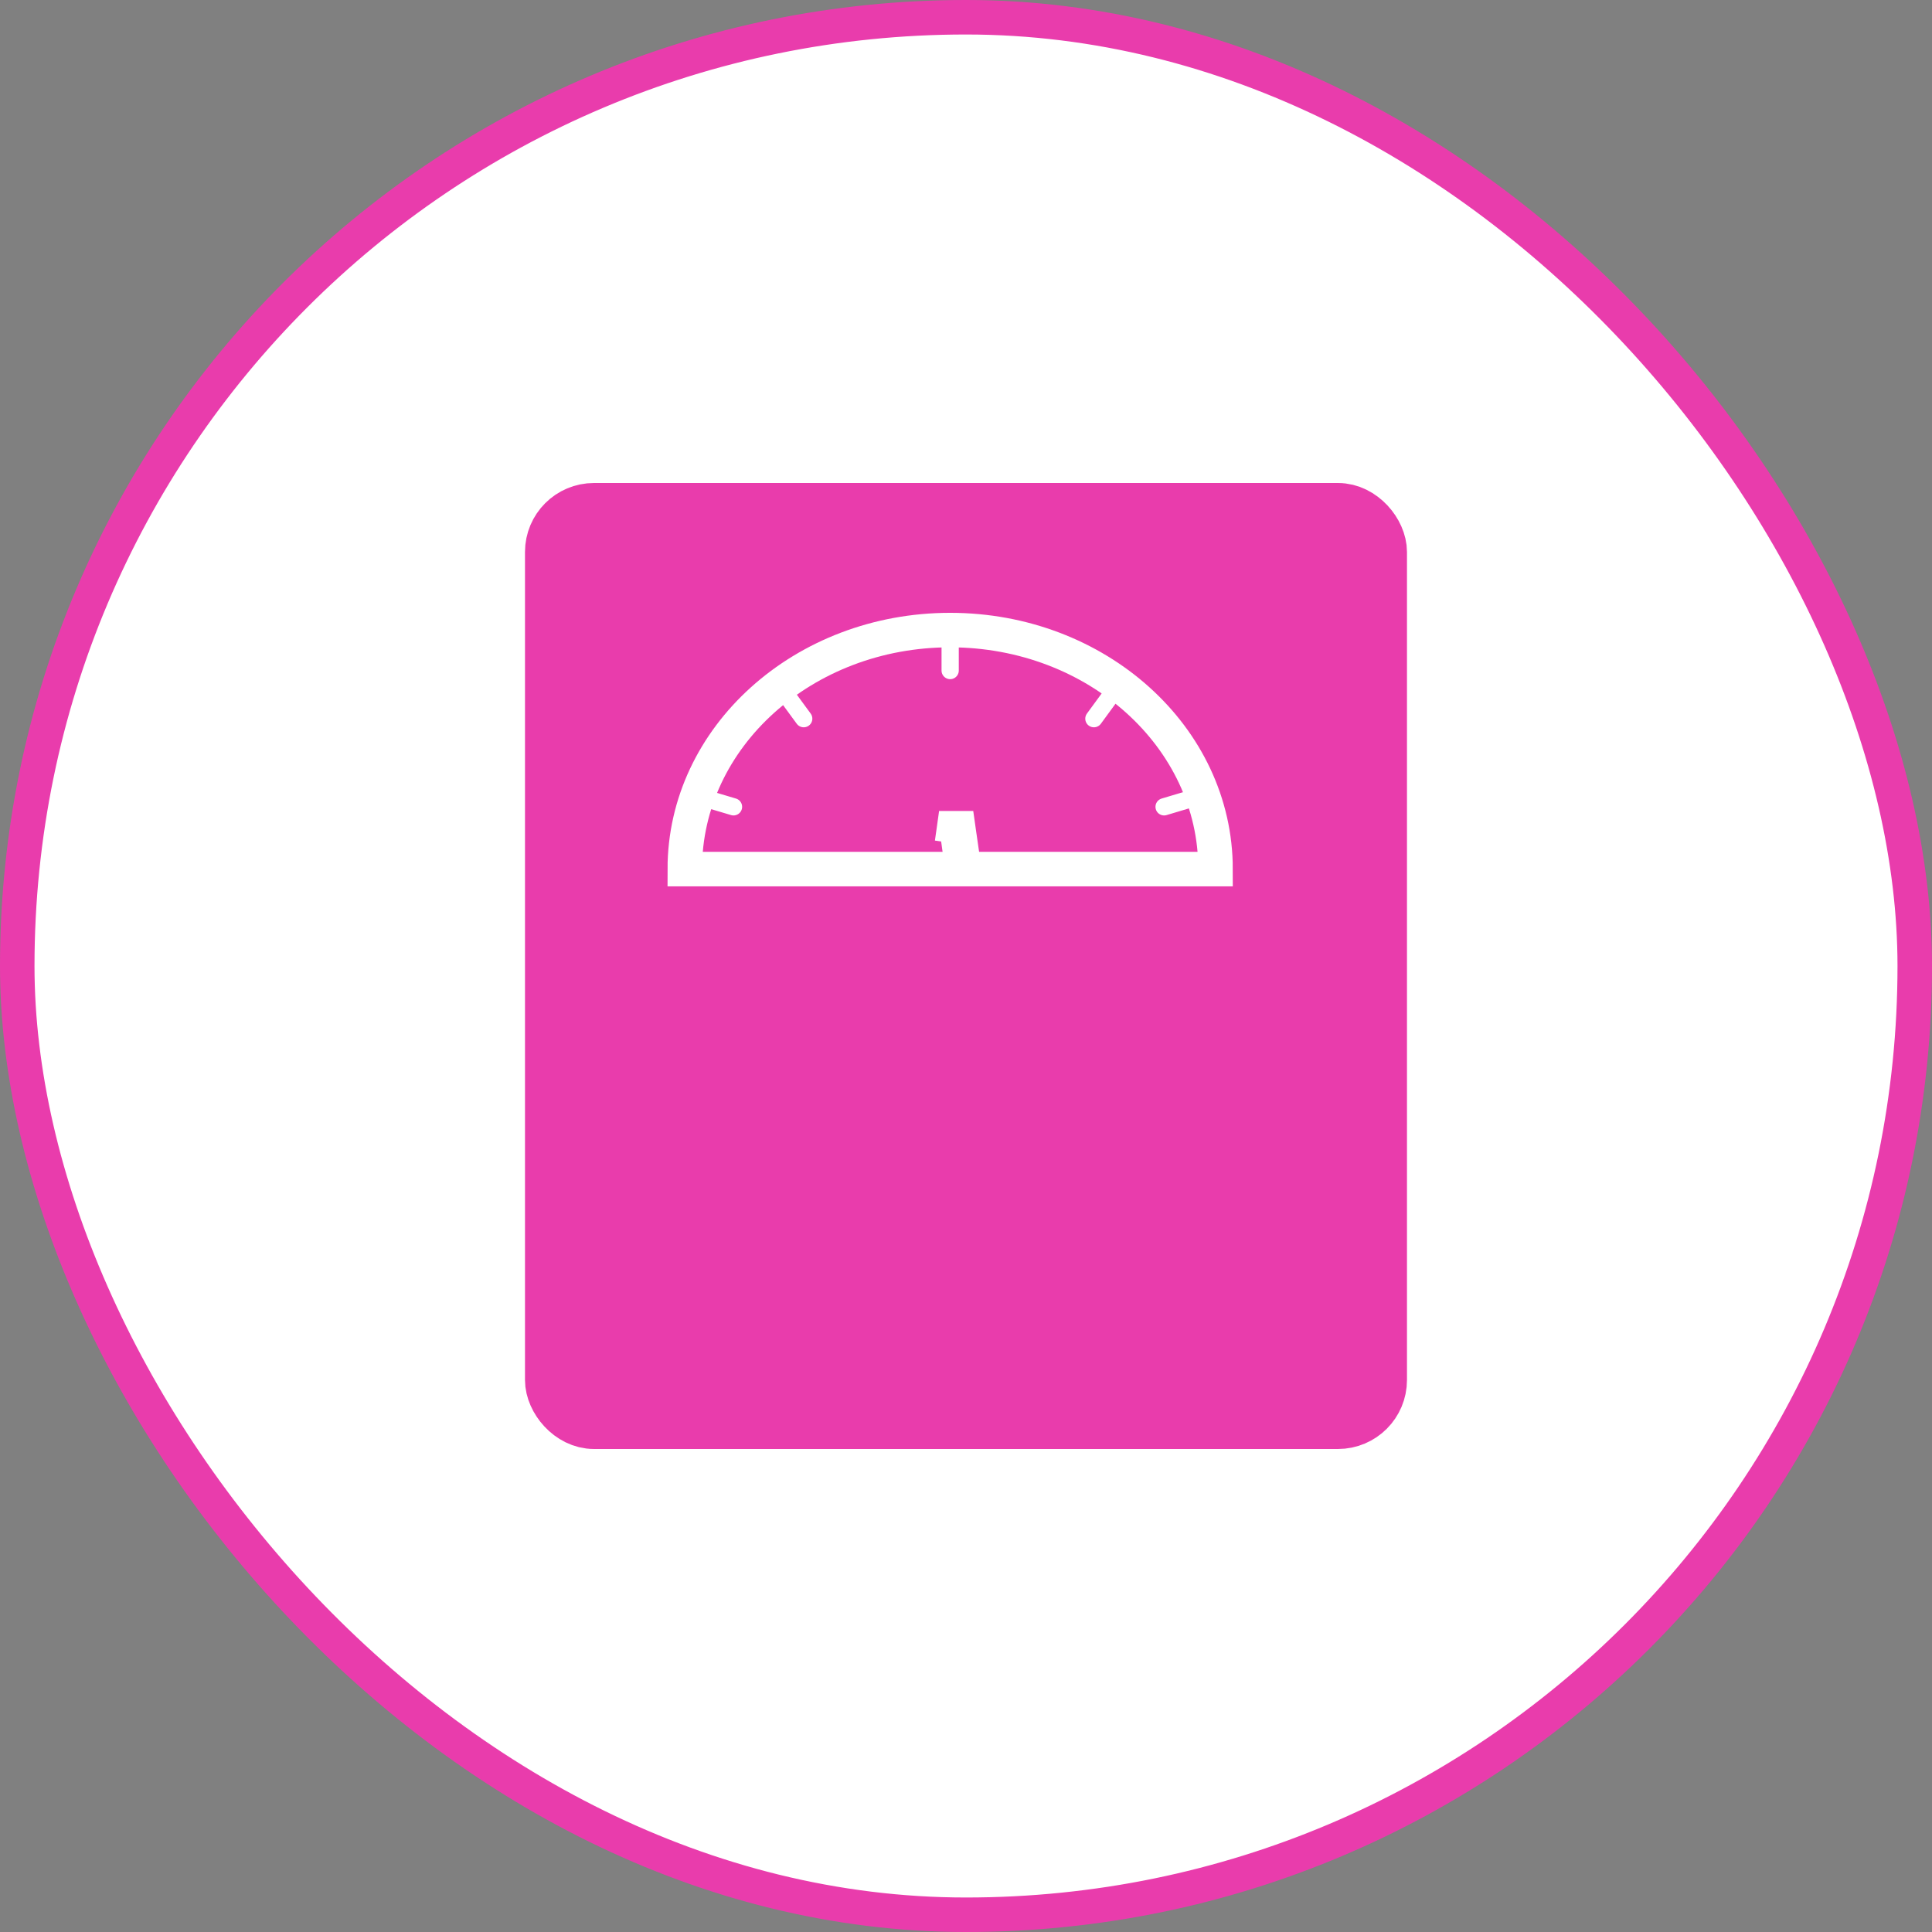
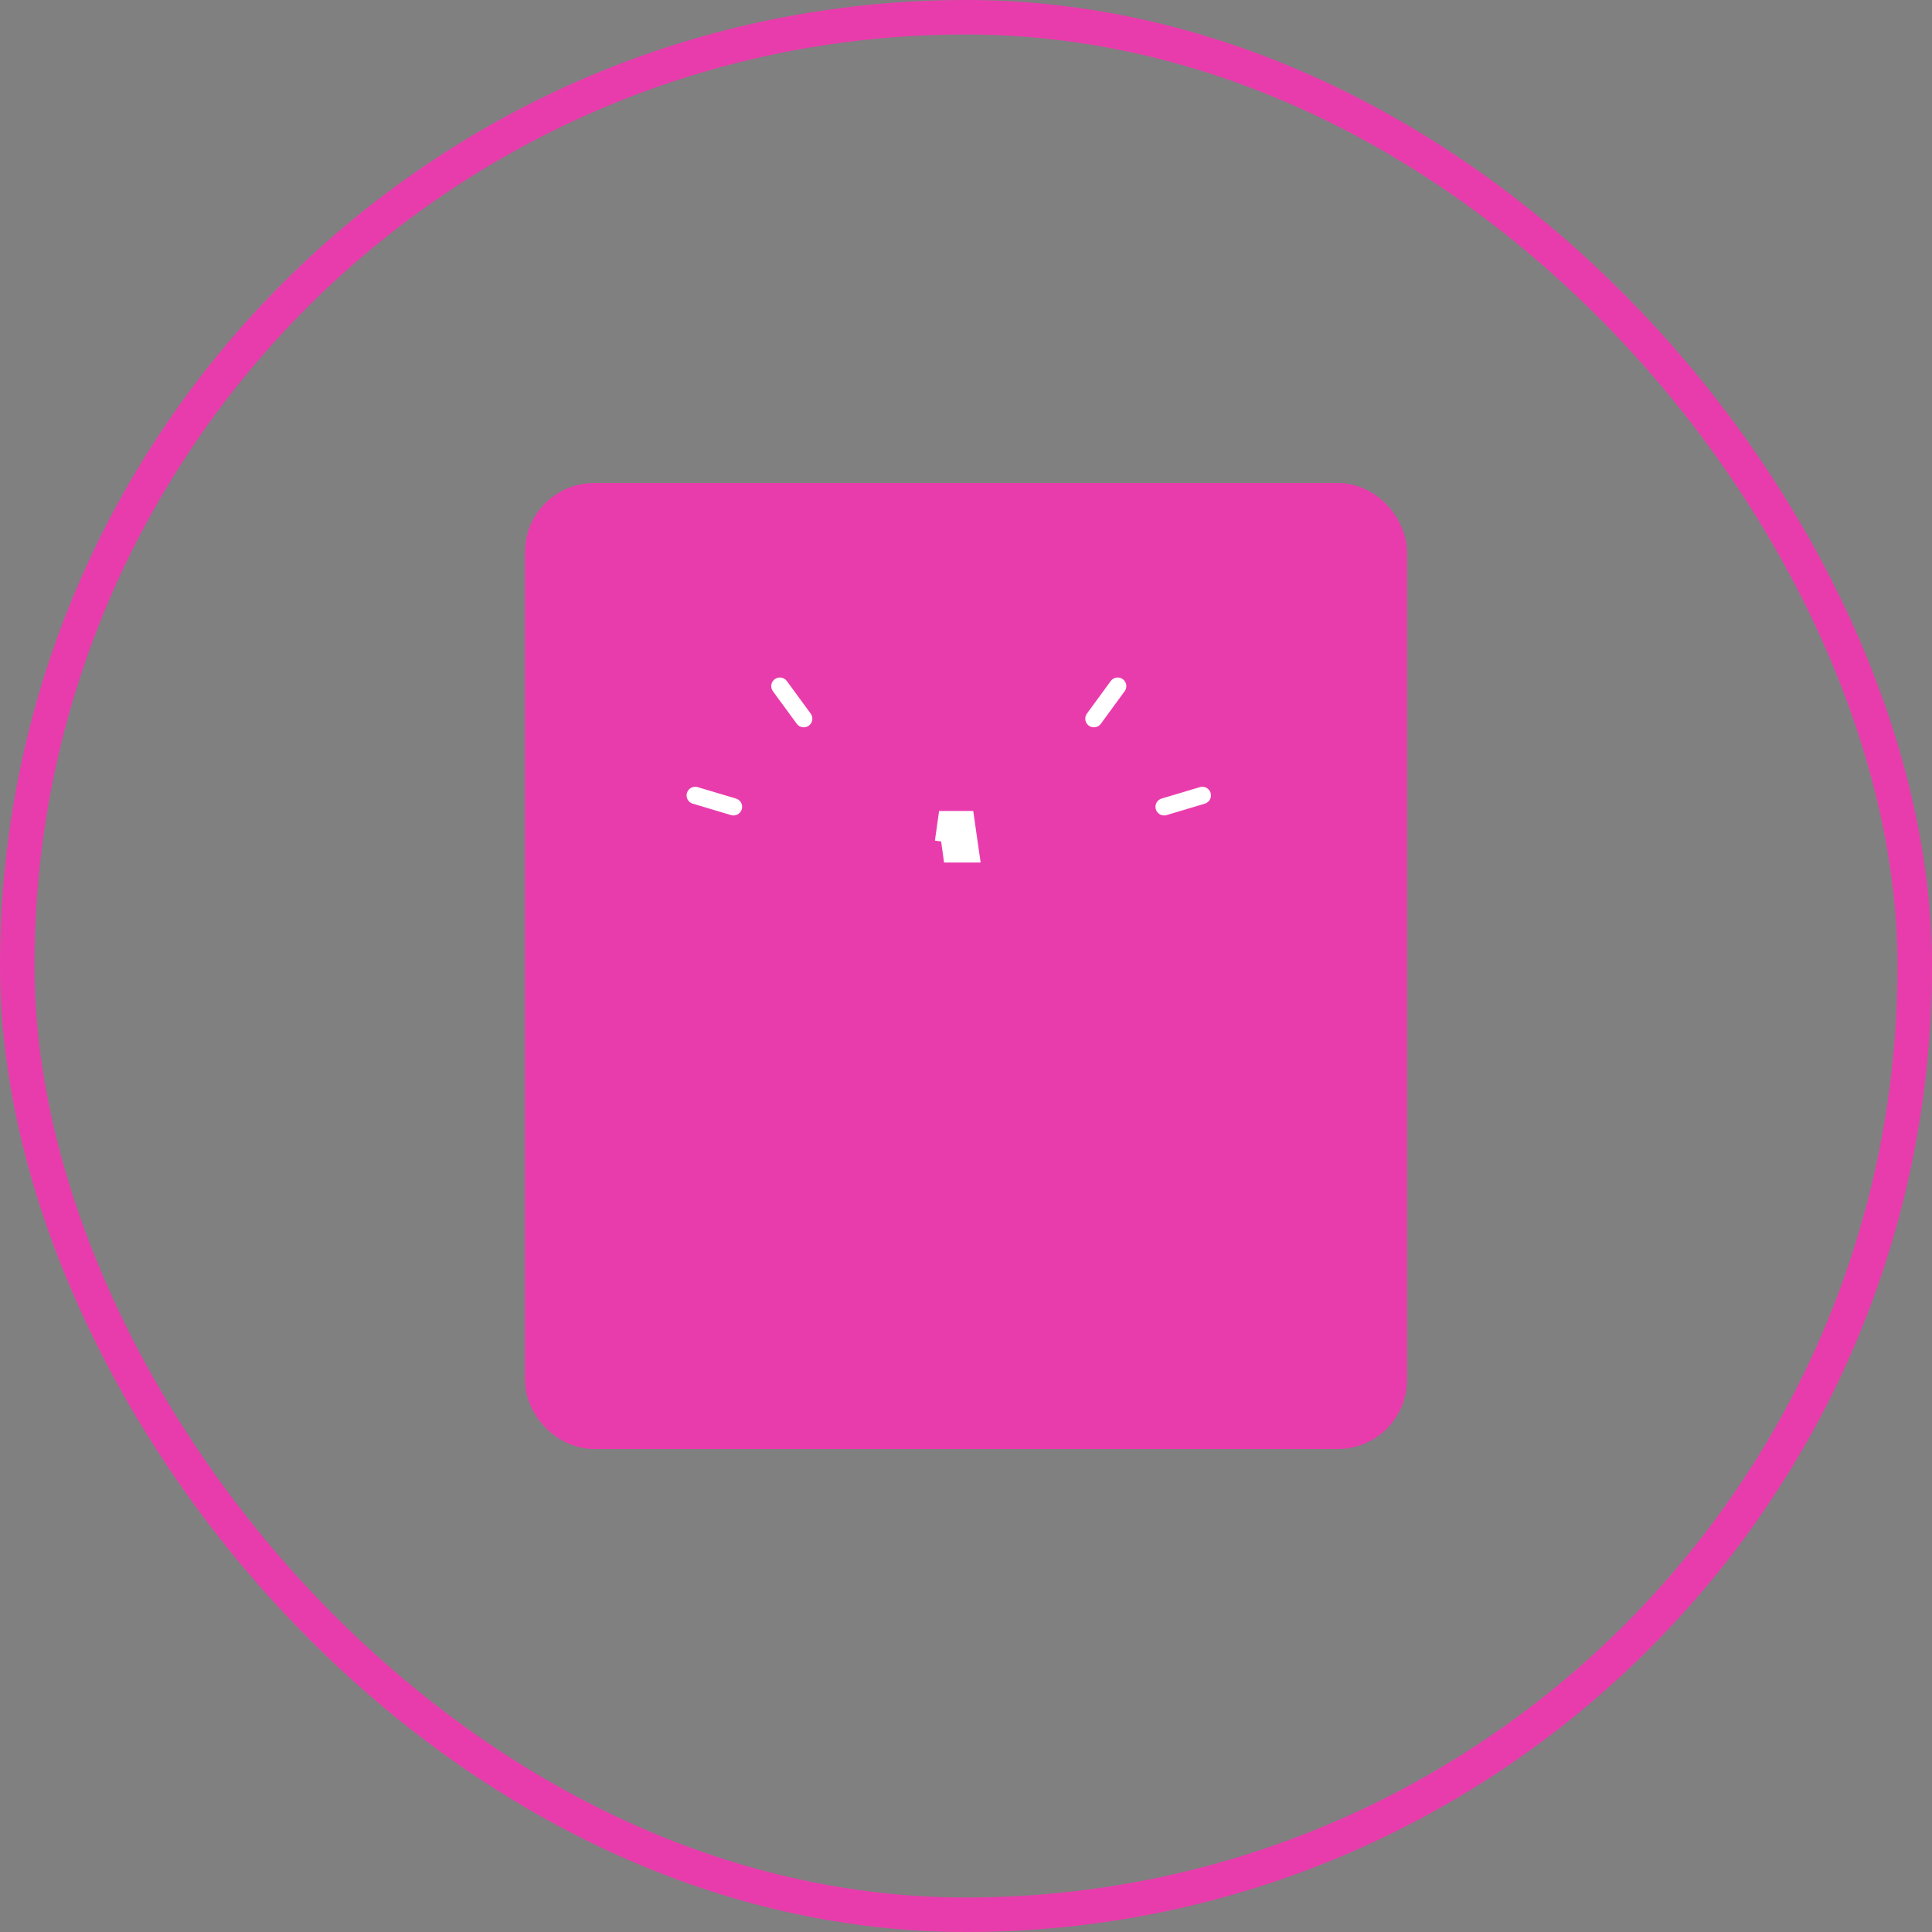
<svg xmlns="http://www.w3.org/2000/svg" width="56" height="56" viewBox="0 0 56 56" fill="none">
  <rect x="0" y="0" width="56" height="56" fill="#808080" stroke="none" />
-   <rect x="0.5" y="0.5" width="55" height="55" rx="27.5" fill="white" />
  <rect x="0.5" y="0.5" width="55" height="55" rx="27.5" stroke="#E93CAC" />
  <rect x="16.117" y="14.9" width="23.765" height="26.2" rx="1.1" fill="#E93CAC" stroke="#E93CAC" stroke-width="1.8" />
-   <path d="M27.791 24.112L27.847 24.5H27.364L27.594 24.435L27.64 24.112L27.715 23.576L27.791 24.112Z" fill="#333333" stroke="white" />
-   <path d="M35.233 25.191C35.233 21.363 31.79 18.263 27.541 18.263C23.293 18.263 19.849 21.365 19.849 25.191H35.233Z" stroke="white" stroke-miterlimit="10" stroke-linecap="round" />
-   <path d="M27.541 18.261V19.436" stroke="white" stroke-width="0.5" stroke-miterlimit="10" stroke-linecap="round" />
+   <path d="M27.791 24.112L27.847 24.5H27.364L27.594 24.435L27.64 24.112L27.715 23.576Z" fill="#333333" stroke="white" />
  <path d="M22.605 19.888L23.296 20.831" stroke="white" stroke-width="0.5" stroke-miterlimit="10" stroke-linecap="round" />
  <path d="M34.85 23.055L33.742 23.386" stroke="white" stroke-width="0.5" stroke-miterlimit="10" stroke-linecap="round" />
  <path d="M32.397 19.888L31.707 20.831" stroke="white" stroke-width="0.5" stroke-miterlimit="10" stroke-linecap="round" />
  <path d="M20.151 23.055L21.261 23.386" stroke="white" stroke-width="0.5" stroke-miterlimit="10" stroke-linecap="round" />
</svg>